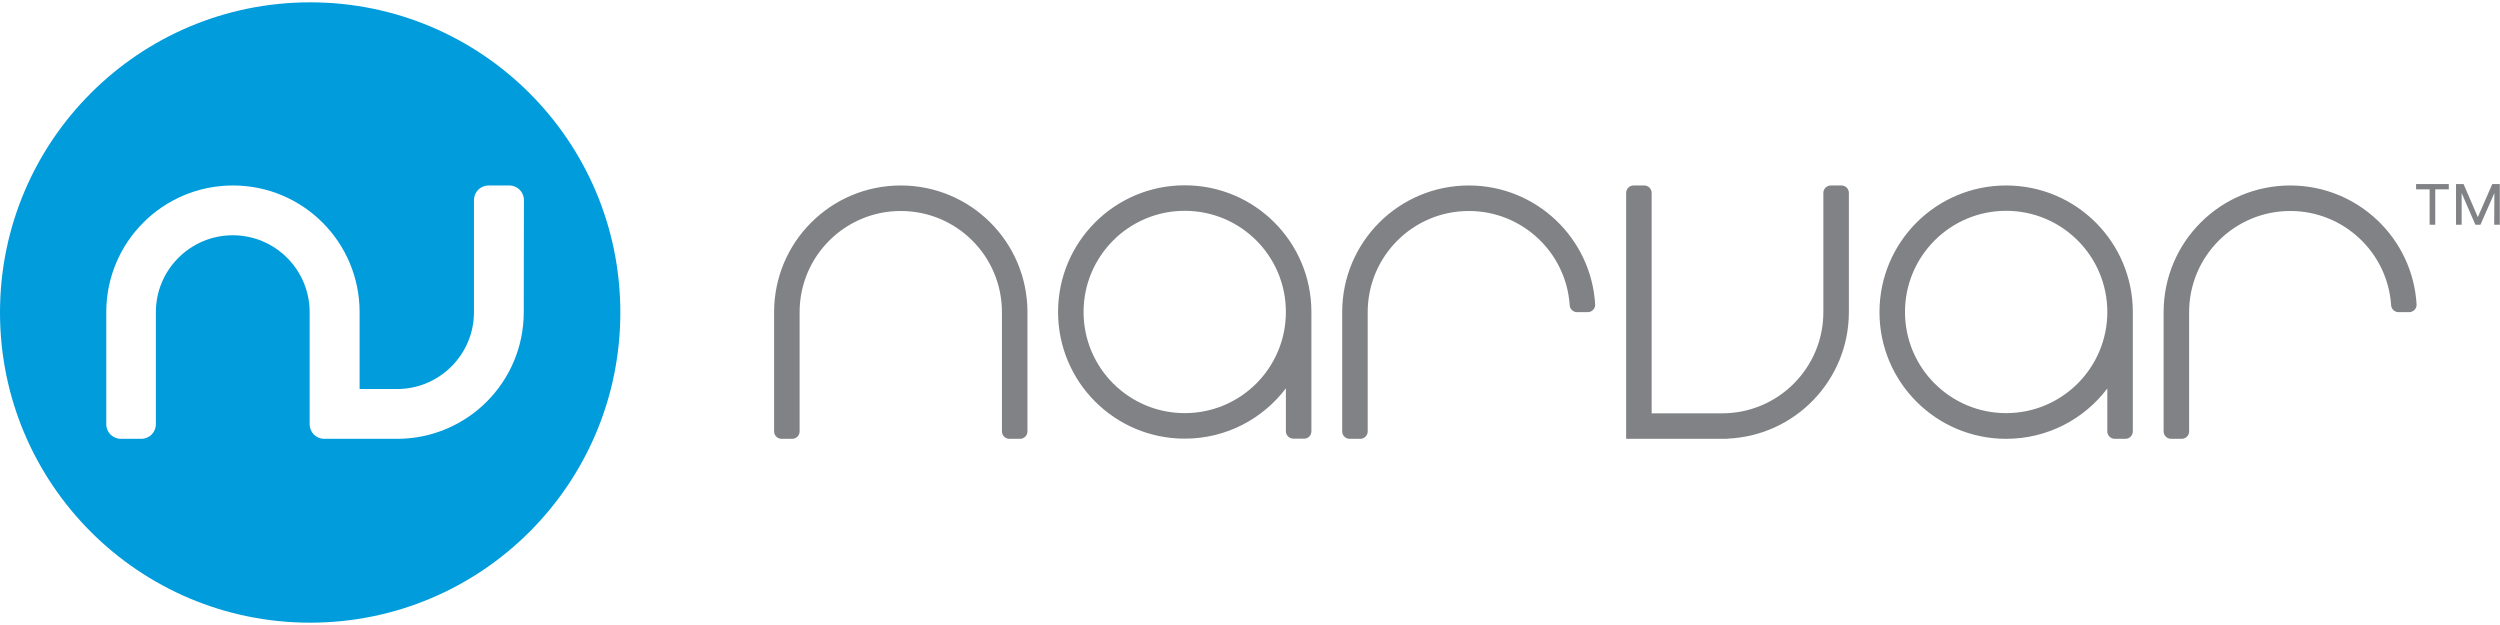
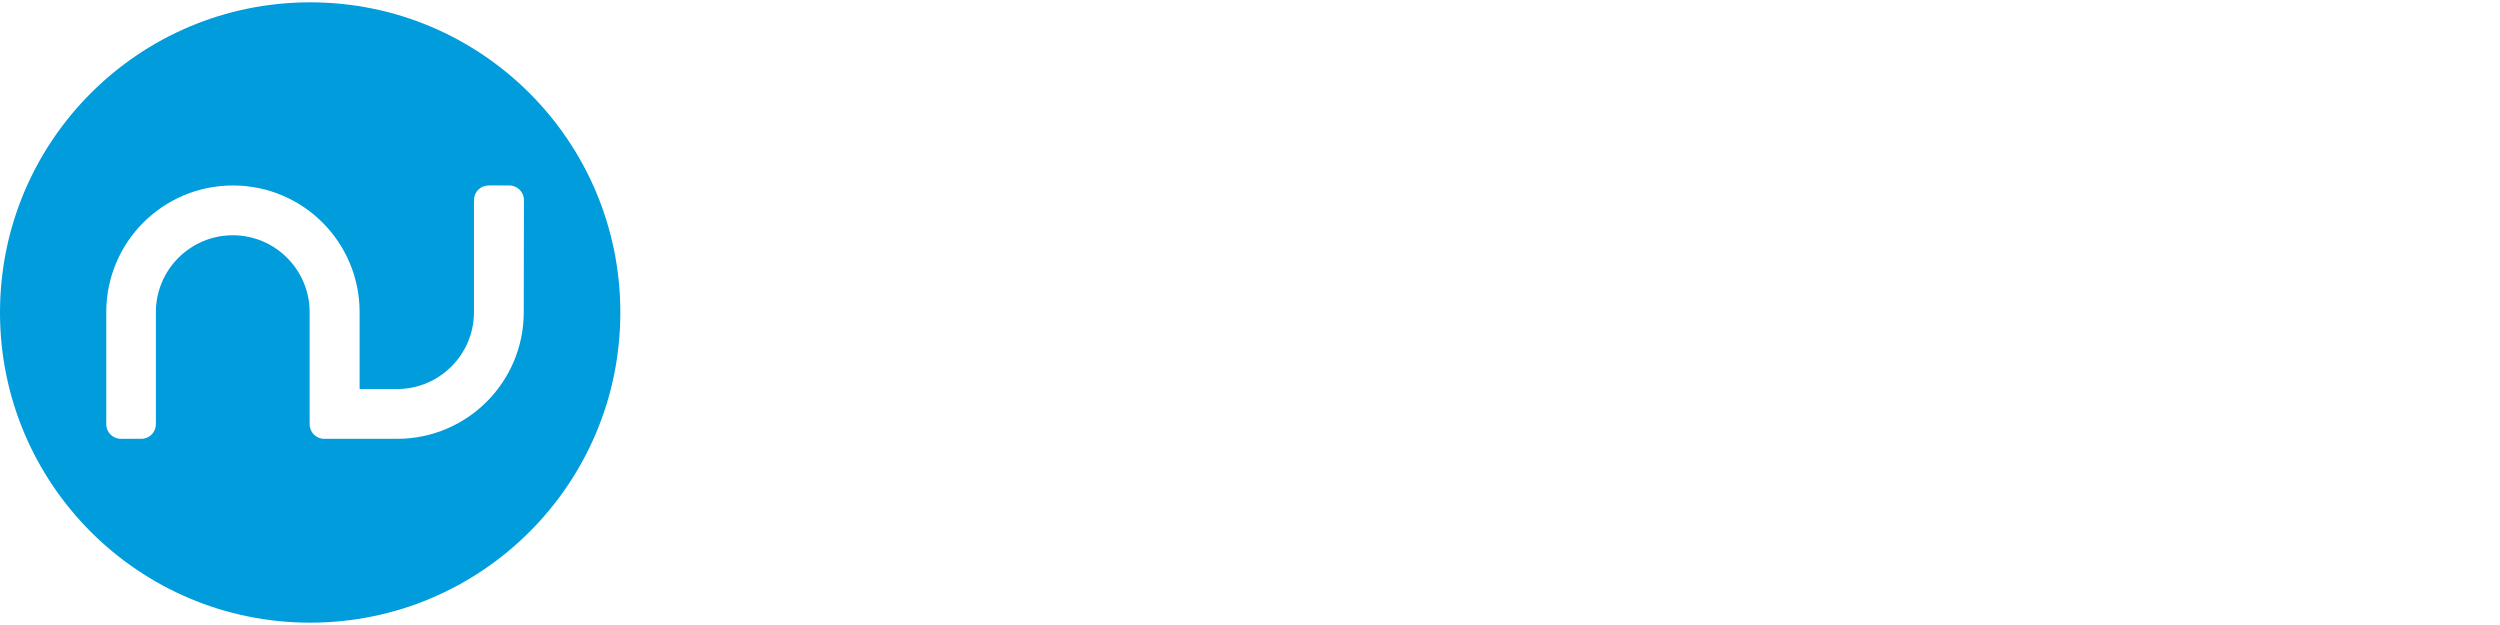
<svg xmlns="http://www.w3.org/2000/svg" width="160" height="40" data-test="narvar_logo" name="narvar_logo" title="Narvar">
  <title id="title"> Narvar</title>
  <g>
    <svg viewBox="0 0 1421 352.6">
      <path style="" d="M176.3 0C78.9 0 0 78.9 0 176.3s78.9 176.3 176.3 176.3 176.3-78.9 176.3-176.3S273.7 0 176.3 0zm121.4 176.1c0 39.8-32.2 72-72 72h-41.4c-4.6 0-8.3-3.7-8.3-8.3v-63.7c0-24.1-19.6-43.7-43.7-43.7S88.6 152 88.6 176.1v63.7c0 4.6-3.7 8.3-8.3 8.3H68.7c-4.6 0-8.3-3.7-8.3-8.3v-63.7c0-39.8 32.2-72 72-72s72 32.2 72 72v43.7h21.3c24.1 0 43.7-19.6 43.7-43.7v-63.7c0-4.6 3.7-8.3 8.3-8.3h11.8c4.6 0 8.3 3.7 8.3 8.3v.5l-.1 63.2z" fill="#009CDC" />
-       <path style="" d="M512 104.1c-39.8 0-72 32.2-72 72v67.8c0 2.3 1.9 4.2 4.2 4.2h6.1c2.3 0 4.2-1.9 4.2-4.2v-67.8c0-31.7 25.7-57.5 57.5-57.5s57.5 25.7 57.5 57.5v67.8c0 2.3 1.9 4.2 4.2 4.2h6.1c2.3 0 4.2-1.9 4.2-4.2v-67.8c0-39.8-32.2-72-72-72zm233.4 139.7V176c0-39.8-32.2-72-72-72s-72 32.2-72 72 32.2 72 72 72c23.5 0 44.3-11.2 57.5-28.6v24.4c0 2.3 1.9 4.2 4.2 4.2h6.1c2.3.1 4.2-1.8 4.2-4.2zm-72-10.3c-31.7 0-57.5-25.7-57.5-57.5 0-31.7 25.7-57.5 57.5-57.5s57.5 25.7 57.5 57.5-25.7 57.5-57.5 57.5zm538.9-57.4c0-39.8-32.2-72-72-72s-72 32.2-72 72 32.2 72 72 72c23.5 0 44.3-11.2 57.5-28.6v24.4c0 2.3 1.9 4.2 4.2 4.2h6.1c2.3 0 4.2-1.9 4.2-4.2v-67.8zm-72 57.4c-31.7 0-57.5-25.7-57.5-57.5 0-31.7 25.7-57.5 57.5-57.5 31.7 0 57.5 25.7 57.5 57.5s-25.8 57.5-57.5 57.5zm-89.4-125.2c0-2.3-1.9-4.2-4.2-4.2h-6.1c-2.3 0-4.2 1.9-4.2 4.2v67.8c0 31.7-25.7 57.5-57.5 57.5h-40.1V108.3c0-2.3-1.9-4.2-4.2-4.2h-6.1c-2.3 0-4.2 1.9-4.2 4.2v139.8h57.6v-.1c38.4-1.6 69-33.2 69-71.9v-67.8zm-216-4.2c-39.8 0-72 32.2-72 72v67.8c0 2.3 1.9 4.2 4.2 4.2h6.1c2.3 0 4.2-1.9 4.2-4.2v-67.8c0-31.7 25.7-57.5 57.5-57.5 30.3 0 55.2 23.5 57.3 53.3 0 2.3 1.9 4.2 4.2 4.2h6.1c2.3 0 4.2-1.9 4.2-4.2-2.1-37.8-33.5-67.8-71.8-67.8zm466.9 0c-39.8 0-72 32.2-72 72v67.8c0 2.3 1.9 4.2 4.2 4.2h6.1c2.3 0 4.2-1.9 4.2-4.2v-67.8c0-31.7 25.7-57.5 57.5-57.5 30.3 0 55.2 23.5 57.3 53.3 0 2.3 1.9 4.2 4.2 4.2h6.1c2.3 0 4.2-1.9 4.2-4.2-2.1-37.8-33.5-67.8-71.8-67.8zm82.4 22.3h-3.2v-20.1h-7.7v-3h18.6v3h-7.7v20.1zm33.6-18l-7.9 18h-2.9l-7.8-18v18h-3.2v-23.1h4.3l8.1 18.8 8.2-18.8h4.3v23.1h-3.2l.1-18z" fill="#808285" />
    </svg>
  </g>
</svg>